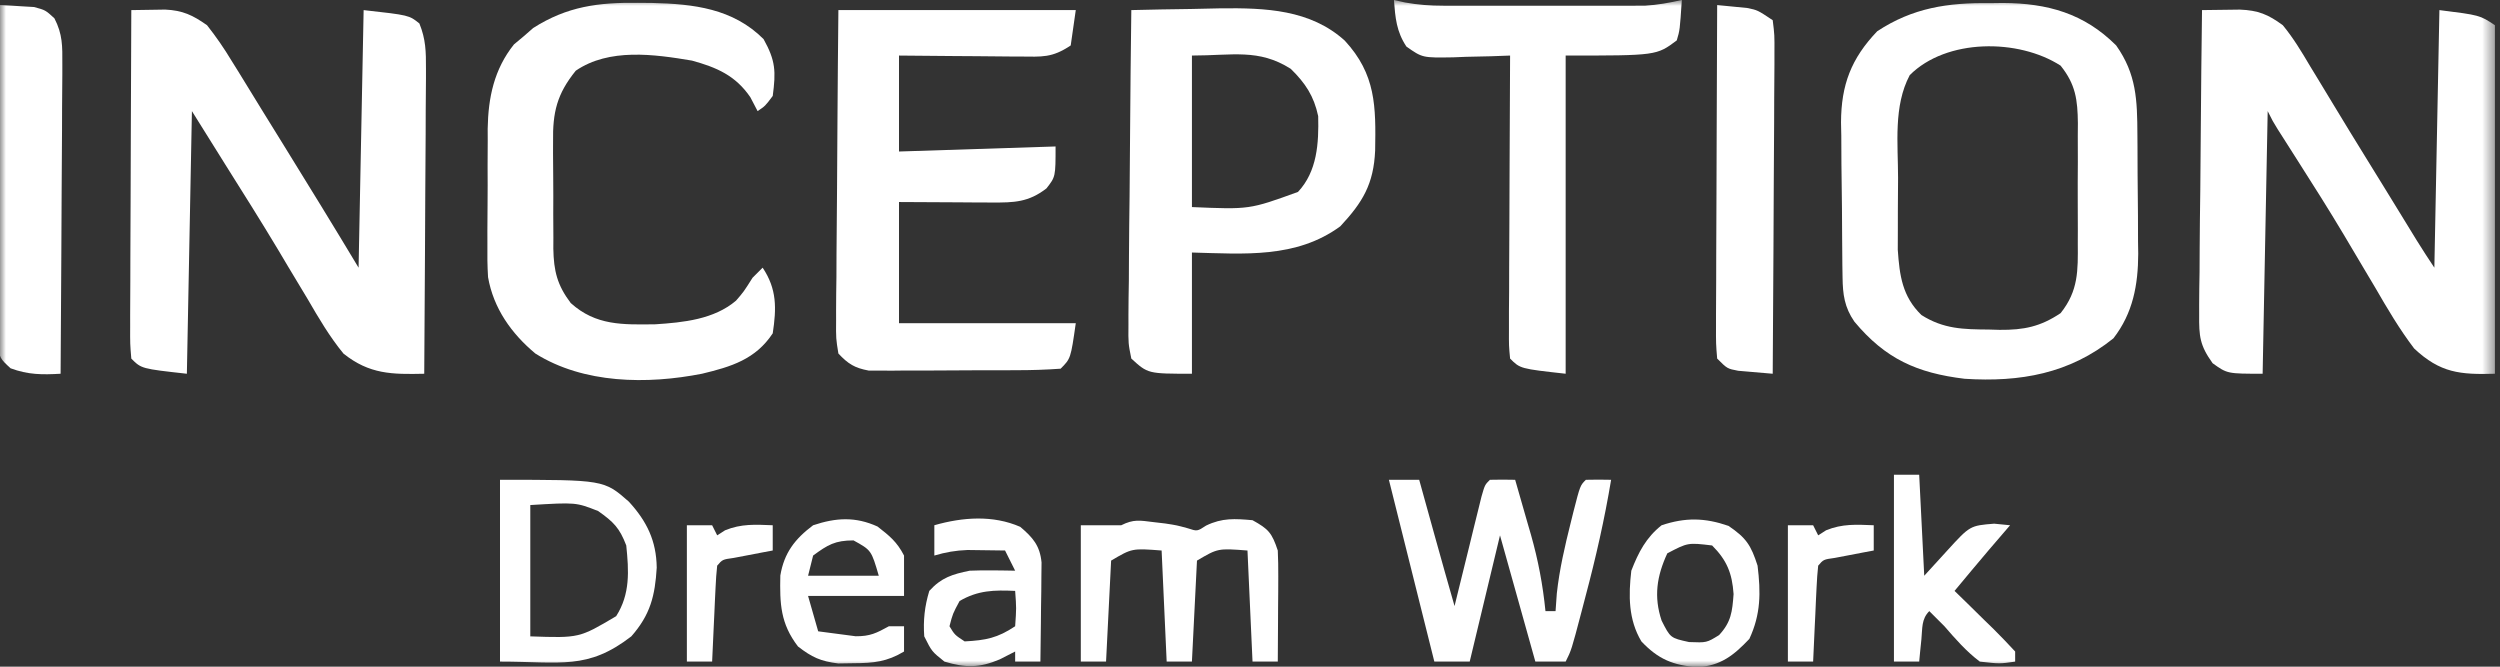
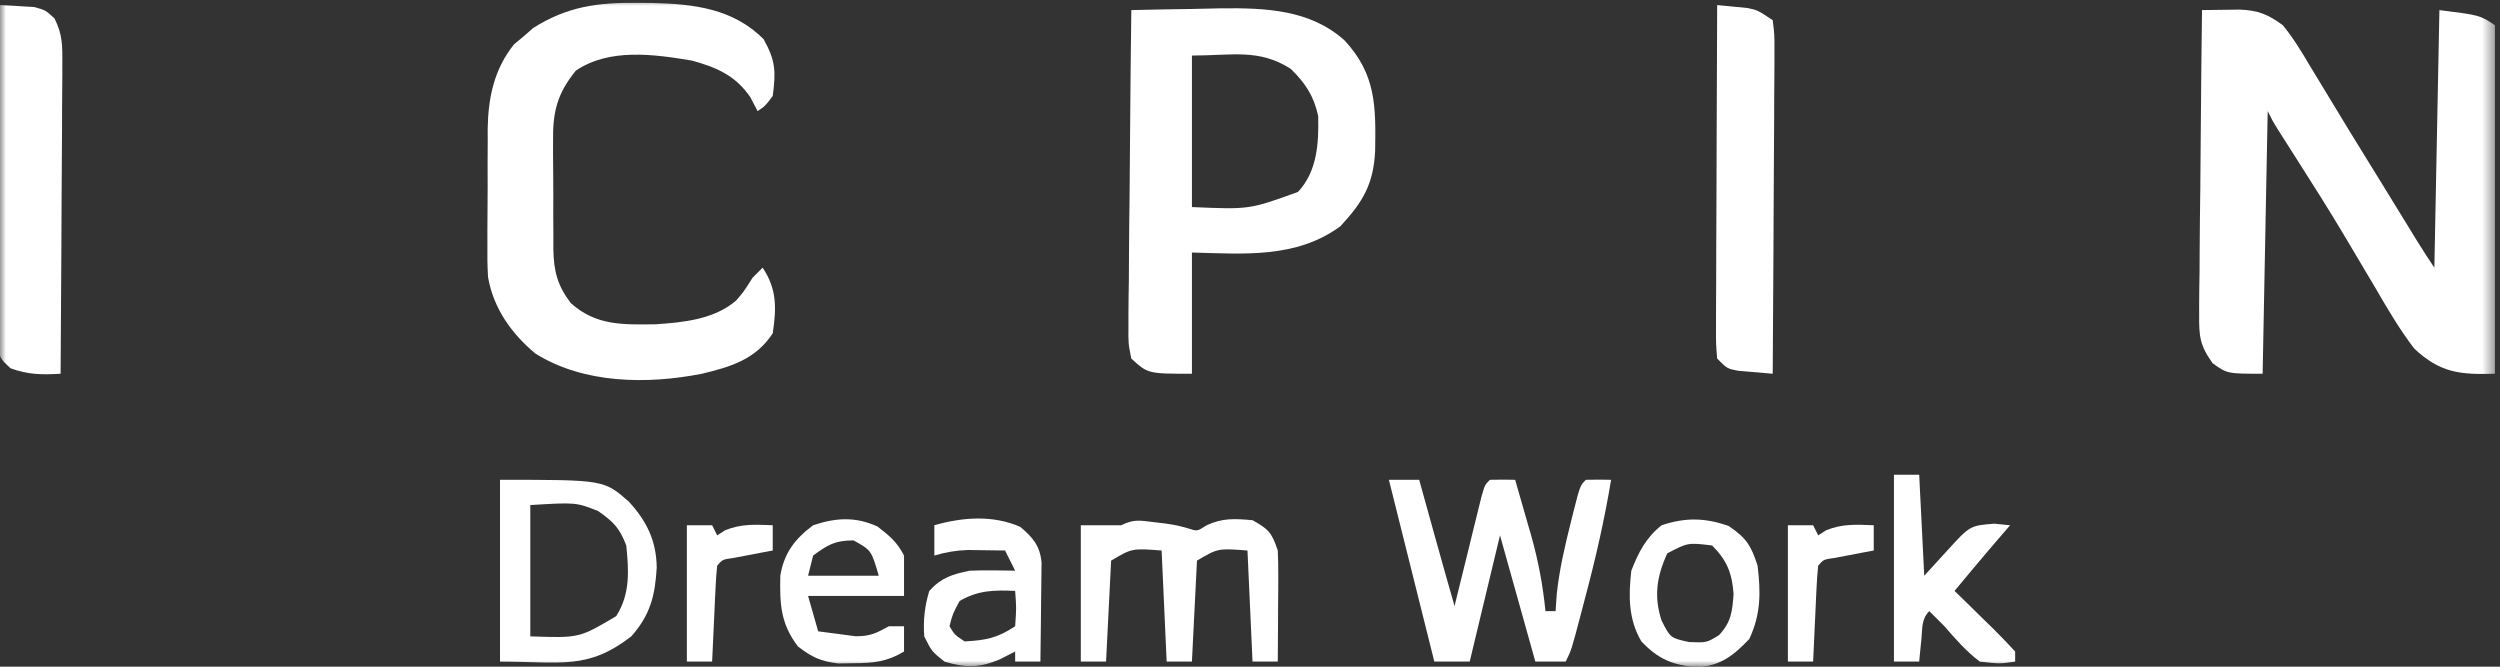
<svg xmlns="http://www.w3.org/2000/svg" width="210" height="56" viewBox="0 0 210 56" fill="none">
  <rect x="0" y="0" width="210" height="56" fill="#333333" stroke="none" />
  <g clip-path="url(#clip0_684_68)">
    <mask id="mask0_684_68" style="mask-type:luminance" maskUnits="userSpaceOnUse" x="0" y="0" width="210" height="56">
      <path d="M209.576 0H0V56H209.576V0Z" fill="white" />
    </mask>
    <g mask="url(#mask0_684_68)">
      <path d="M184.97 0.848C185.648 0.837 186.326 0.829 187.004 0.822C187.382 0.817 187.759 0.812 188.148 0.807C189.685 0.867 190.521 1.207 191.758 2.121C192.64 3.193 193.335 4.348 194.039 5.542C194.25 5.887 194.46 6.232 194.677 6.588C195.145 7.355 195.61 8.124 196.073 8.894C196.926 10.309 197.791 11.717 198.659 13.123C198.969 13.625 199.278 14.127 199.588 14.629C199.817 14.999 199.817 14.999 200.05 15.377C200.503 16.113 200.956 16.849 201.407 17.586C201.685 18.039 201.962 18.492 202.249 18.958C202.496 19.362 202.744 19.767 202.999 20.183C203.48 20.959 203.979 21.725 204.486 22.485C204.626 15.345 204.766 8.205 204.91 0.848C208.304 1.273 208.304 1.273 209.577 2.121C209.73 3.334 209.73 3.334 209.721 4.905C209.721 5.333 209.721 5.333 209.722 5.77C209.721 6.716 209.711 7.662 209.701 8.607C209.698 9.262 209.697 9.918 209.695 10.573C209.691 12.298 209.678 14.024 209.664 15.749C209.651 17.509 209.645 19.27 209.639 21.03C209.625 24.485 209.603 27.939 209.577 31.394C206.657 31.479 204.982 31.335 202.789 29.273C201.546 27.64 200.526 25.904 199.501 24.129C199.208 23.635 198.914 23.142 198.62 22.649C198.028 21.657 197.439 20.663 196.851 19.669C195.625 17.613 194.346 15.593 193.058 13.576C192.647 12.931 192.236 12.286 191.826 11.64C191.659 11.377 191.491 11.114 191.318 10.843C190.91 10.182 190.91 10.182 190.486 9.333C190.346 16.613 190.206 23.893 190.061 31.394C187.092 31.394 187.092 31.394 185.861 30.511C184.783 29.012 184.713 28.255 184.73 26.423C184.73 26.145 184.729 25.867 184.729 25.581C184.73 24.67 184.746 23.759 184.763 22.848C184.767 22.213 184.77 21.579 184.772 20.945C184.78 19.28 184.801 17.615 184.825 15.951C184.847 14.25 184.856 12.549 184.867 10.849C184.889 7.515 184.926 4.182 184.97 0.848Z" fill="white" />
-       <path d="M11.03 0.849C11.637 0.837 12.245 0.828 12.853 0.821C13.36 0.813 13.36 0.813 13.878 0.805C15.347 0.872 16.198 1.275 17.394 2.122C18.173 3.115 18.816 4.045 19.462 5.118C19.748 5.577 19.748 5.577 20.041 6.046C20.72 7.138 21.39 8.236 22.06 9.334C22.649 10.286 23.238 11.238 23.827 12.19C25.943 15.611 28.051 19.036 30.121 22.486C30.261 15.346 30.401 8.206 30.545 0.849C34.363 1.274 34.363 1.274 35.229 1.973C35.767 3.293 35.788 4.346 35.781 5.772C35.781 6.189 35.781 6.189 35.781 6.613C35.78 7.527 35.77 8.44 35.76 9.354C35.758 9.989 35.756 10.624 35.755 11.259C35.75 12.927 35.737 14.595 35.723 16.263C35.71 17.967 35.705 19.67 35.698 21.374C35.684 24.714 35.663 28.054 35.636 31.395C32.931 31.455 31.032 31.447 28.848 29.698C27.682 28.272 26.774 26.728 25.852 25.137C25.303 24.224 24.754 23.312 24.205 22.399C23.924 21.928 23.644 21.456 23.356 20.97C21.908 18.554 20.404 16.174 18.905 13.789C17.986 12.319 17.067 10.849 16.121 9.334C15.981 16.614 15.841 23.894 15.697 31.395C11.878 30.971 11.878 30.971 11.03 30.122C10.928 28.909 10.928 28.909 10.934 27.338C10.934 27.053 10.933 26.767 10.933 26.473C10.934 25.527 10.941 24.581 10.947 23.636C10.949 22.981 10.95 22.326 10.951 21.67C10.954 19.945 10.962 18.22 10.972 16.494C10.98 14.734 10.984 12.974 10.989 11.213C10.998 7.759 11.012 4.304 11.03 0.849Z" fill="white" />
-       <path d="M167.153 0.265C167.686 0.258 167.686 0.258 168.23 0.25C171.996 0.268 175.068 1.127 177.759 3.818C179.469 6.236 179.527 8.405 179.542 11.302C179.544 11.659 179.547 12.016 179.55 12.383C179.553 13.138 179.556 13.892 179.558 14.647C179.562 15.793 179.575 16.939 179.589 18.085C179.591 18.82 179.594 19.555 179.595 20.291C179.6 20.63 179.606 20.969 179.611 21.318C179.601 23.925 179.173 26.3 177.528 28.419C173.843 31.387 169.702 32.115 165.032 31.818C161.037 31.335 158.376 30.149 155.768 27.017C154.933 25.81 154.794 24.727 154.775 23.304C154.769 22.958 154.764 22.613 154.758 22.256C154.755 21.884 154.752 21.511 154.749 21.128C154.745 20.742 154.742 20.356 154.739 19.959C154.733 19.142 154.728 18.325 154.725 17.508C154.717 16.266 154.699 15.024 154.68 13.782C154.676 12.987 154.672 12.192 154.669 11.397C154.662 11.028 154.654 10.66 154.646 10.281C154.658 7.128 155.5 4.913 157.687 2.625C160.671 0.655 163.631 0.216 167.153 0.265ZM160.418 6.311C159.038 8.917 159.437 12.081 159.438 14.949C159.437 15.85 159.429 16.751 159.421 17.652C159.42 18.233 159.419 18.812 159.419 19.392C159.417 19.915 159.415 20.436 159.413 20.974C159.563 23.164 159.797 24.901 161.399 26.462C163.264 27.645 164.931 27.666 167.073 27.682C167.37 27.691 167.666 27.699 167.972 27.708C170.007 27.724 171.399 27.44 173.092 26.303C174.592 24.422 174.551 22.729 174.534 20.43C174.536 19.891 174.536 19.891 174.538 19.341C174.538 18.584 174.536 17.827 174.531 17.069C174.524 15.913 174.531 14.757 174.539 13.601C174.538 12.863 174.537 12.126 174.534 11.388C174.537 11.044 174.539 10.7 174.542 10.345C174.518 8.39 174.361 7.099 173.092 5.515C169.544 3.228 163.502 3.227 160.418 6.311Z" fill="white" />
-       <path d="M70.425 0.848C77.005 0.848 83.585 0.848 90.365 0.848C90.225 1.828 90.085 2.808 89.94 3.818C88.36 4.872 87.552 4.765 85.666 4.749C85.376 4.748 85.087 4.747 84.787 4.746C83.862 4.741 82.937 4.73 82.012 4.72C81.385 4.715 80.757 4.711 80.129 4.708C78.591 4.699 77.054 4.683 75.516 4.667C75.516 7.327 75.516 9.987 75.516 12.727C82.026 12.517 82.026 12.517 88.668 12.303C88.668 14.848 88.668 14.848 87.899 15.829C86.396 16.989 85.184 17.021 83.347 17.011C82.731 17.009 82.731 17.009 82.103 17.008C81.583 17.004 81.063 17 80.528 16.996C78.047 16.983 78.047 16.983 75.516 16.97C75.516 20.33 75.516 23.69 75.516 27.151C80.416 27.151 85.316 27.151 90.365 27.151C89.94 30.121 89.94 30.121 89.092 30.97C87.834 31.06 86.616 31.099 85.357 31.097C84.8 31.1 84.8 31.1 84.231 31.103C83.444 31.105 82.658 31.105 81.871 31.104C80.668 31.102 79.465 31.112 78.262 31.123C77.498 31.124 76.734 31.124 75.97 31.124C75.611 31.128 75.251 31.131 74.88 31.136C74.543 31.133 74.206 31.13 73.859 31.128C73.564 31.128 73.269 31.128 72.965 31.128C71.786 30.906 71.249 30.574 70.425 29.697C70.221 28.449 70.221 28.449 70.233 26.904C70.233 26.623 70.232 26.341 70.232 26.051C70.233 25.121 70.246 24.192 70.26 23.262C70.263 22.617 70.265 21.972 70.267 21.327C70.273 19.63 70.29 17.933 70.309 16.236C70.329 14.2 70.337 12.164 70.347 10.127C70.363 7.034 70.396 3.942 70.425 0.848Z" fill="white" />
      <path d="M95.031 0.848C96.698 0.806 98.364 0.775 100.031 0.755C100.871 0.742 101.71 0.721 102.55 0.699C106.281 0.661 110.059 0.791 112.96 3.412C115.583 6.253 115.576 8.94 115.512 12.646C115.388 15.457 114.472 16.988 112.584 19.011C108.877 21.727 104.478 21.323 100.122 21.212C100.122 24.572 100.122 27.932 100.122 31.394C96.424 31.394 96.424 31.394 95.031 30.121C94.776 28.857 94.776 28.857 94.79 27.289C94.79 27.004 94.789 26.718 94.789 26.424C94.791 25.48 94.807 24.537 94.824 23.593C94.828 22.939 94.831 22.284 94.833 21.63C94.841 19.908 94.862 18.186 94.885 16.464C94.907 14.707 94.917 12.949 94.927 11.192C94.95 7.744 94.986 4.296 95.031 0.848ZM100.122 4.666C100.122 8.866 100.122 13.066 100.122 17.394C104.955 17.601 104.955 17.601 109.031 16.121C110.645 14.402 110.785 12.036 110.728 9.757C110.372 8.08 109.656 6.984 108.421 5.78C105.722 4.069 103.531 4.666 100.122 4.666Z" fill="white" />
      <path d="M53.588 0.238C53.981 0.241 54.373 0.245 54.778 0.248C58.258 0.332 61.572 0.712 64.141 3.287C65.155 5.105 65.18 6.004 64.91 8.06C64.274 8.909 64.274 8.909 63.638 9.333C63.436 8.948 63.235 8.563 63.028 8.166C61.785 6.346 60.21 5.664 58.123 5.09C54.962 4.558 51.167 4.022 48.365 5.939C46.776 7.901 46.419 9.445 46.458 11.906C46.457 12.227 46.456 12.548 46.455 12.879C46.456 13.554 46.461 14.229 46.47 14.904C46.482 15.934 46.479 16.963 46.473 17.992C46.476 18.651 46.479 19.309 46.484 19.967C46.482 20.426 46.482 20.426 46.48 20.894C46.515 22.77 46.807 23.952 47.941 25.454C50.054 27.363 52.313 27.274 55.05 27.241C57.403 27.087 59.968 26.832 61.824 25.257C62.47 24.511 62.47 24.511 63.213 23.333C63.493 23.053 63.773 22.773 64.062 22.484C65.265 24.289 65.229 25.882 64.91 28C63.468 30.186 61.417 30.806 58.971 31.393C54.377 32.298 49.033 32.247 44.971 29.697C42.96 28.021 41.451 25.899 40.996 23.28C40.937 22.33 40.928 21.394 40.942 20.443C40.941 19.925 40.941 19.925 40.94 19.397C40.941 18.673 40.946 17.948 40.955 17.224C40.967 16.123 40.964 15.024 40.958 13.923C40.961 13.215 40.964 12.507 40.969 11.799C40.968 11.474 40.966 11.15 40.965 10.816C41.01 8.201 41.499 5.826 43.173 3.73C43.442 3.505 43.712 3.28 43.99 3.049C44.386 2.703 44.386 2.703 44.79 2.351C47.655 0.529 50.269 0.2 53.588 0.238Z" fill="white" />
-       <path d="M117.091 0C117.553 0.103 117.553 0.103 118.024 0.209C119.132 0.41 120.126 0.478 121.25 0.479C121.838 0.481 121.838 0.481 122.438 0.483C123.066 0.482 123.066 0.482 123.706 0.481C124.358 0.481 124.358 0.481 125.023 0.482C125.94 0.482 126.857 0.481 127.775 0.48C129.177 0.477 130.579 0.48 131.981 0.482C132.873 0.482 133.765 0.481 134.657 0.481C135.076 0.481 135.494 0.482 135.925 0.483C136.317 0.482 136.71 0.481 137.114 0.479C137.628 0.479 137.628 0.479 138.154 0.478C139.226 0.42 140.226 0.234 141.273 0C141.107 2.527 141.107 2.527 140.848 3.394C139.151 4.667 139.151 4.667 131.515 4.667C131.515 13.487 131.515 22.307 131.515 31.394C127.697 30.97 127.697 30.97 126.848 30.121C126.746 29.053 126.746 29.053 126.752 27.688C126.752 27.179 126.752 26.669 126.752 26.144C126.757 25.592 126.761 25.039 126.766 24.47C126.767 23.901 126.768 23.331 126.769 22.762C126.772 21.262 126.781 19.763 126.79 18.263C126.799 16.733 126.803 15.203 126.807 13.674C126.816 10.671 126.831 7.669 126.848 4.667C126.051 4.696 126.051 4.696 125.238 4.726C124.537 4.742 123.837 4.758 123.136 4.773C122.786 4.787 122.436 4.801 122.076 4.816C119.484 4.858 119.484 4.858 118.138 3.911C117.297 2.641 117.206 1.501 117.091 0Z" fill="white" />
      <path d="M0 0.424C0.611 0.45 1.22 0.488 1.83 0.53C2.339 0.56 2.339 0.56 2.859 0.59C3.818 0.849 3.818 0.849 4.57 1.539C5.265 2.881 5.244 3.877 5.236 5.386C5.236 5.668 5.236 5.95 5.236 6.24C5.235 7.167 5.225 8.094 5.215 9.022C5.213 9.666 5.211 10.311 5.21 10.955C5.205 12.648 5.193 14.342 5.178 16.035C5.165 17.764 5.16 19.493 5.153 21.222C5.14 24.613 5.118 28.003 5.091 31.394C3.539 31.485 2.357 31.481 0.89 30.937C0 30.121 0 30.121 -0.255 28.841C-0.25 28.316 -0.245 27.791 -0.241 27.251C-0.241 26.961 -0.241 26.671 -0.242 26.372C-0.24 25.415 -0.224 24.458 -0.207 23.501C-0.203 22.837 -0.2 22.173 -0.198 21.509C-0.19 19.762 -0.169 18.015 -0.145 16.267C-0.124 14.485 -0.114 12.702 -0.103 10.918C-0.081 7.42 -0.044 3.922 0 0.424Z" fill="white" />
      <path d="M144.242 0.424C144.775 0.477 145.31 0.529 145.859 0.583C146.31 0.628 146.31 0.628 146.769 0.673C147.636 0.849 147.636 0.849 148.908 1.697C149.062 2.926 149.062 2.926 149.053 4.519C149.053 4.809 149.053 5.099 149.053 5.398C149.053 6.357 149.043 7.317 149.033 8.276C149.031 8.941 149.028 9.605 149.027 10.27C149.023 12.021 149.01 13.771 148.996 15.522C148.983 17.308 148.977 19.093 148.971 20.879C148.957 24.384 148.935 27.889 148.908 31.394C148.289 31.346 147.671 31.291 147.052 31.235C146.708 31.205 146.363 31.176 146.008 31.145C145.09 30.97 145.09 30.97 144.242 30.121C144.14 28.892 144.14 28.892 144.145 27.299C144.145 27.009 144.145 26.719 144.145 26.421C144.146 25.461 144.152 24.502 144.159 23.542C144.161 22.878 144.162 22.213 144.163 21.548C144.166 19.798 144.174 18.047 144.184 16.297C144.192 14.511 144.196 12.725 144.201 10.939C144.21 7.434 144.224 3.929 144.242 0.424Z" fill="white" />
      <path d="M116.667 40.303C117.507 40.303 118.347 40.303 119.212 40.303C119.356 40.82 119.499 41.337 119.646 41.869C119.838 42.558 120.029 43.247 120.22 43.936C120.314 44.275 120.408 44.614 120.505 44.964C121.056 46.948 121.614 48.93 122.182 50.909C122.257 50.603 122.332 50.297 122.409 49.981C122.747 48.602 123.088 47.223 123.429 45.845C123.546 45.363 123.664 44.881 123.785 44.384C123.899 43.926 124.012 43.468 124.129 42.996C124.234 42.572 124.338 42.147 124.446 41.71C124.728 40.727 124.728 40.727 125.152 40.303C125.859 40.286 126.566 40.285 127.273 40.303C127.621 41.504 127.965 42.706 128.307 43.909C128.405 44.245 128.503 44.581 128.603 44.926C129.208 47.066 129.598 49.121 129.819 51.333C130.099 51.333 130.379 51.333 130.667 51.333C130.702 50.843 130.737 50.353 130.773 49.849C130.994 47.824 131.447 45.882 131.94 43.909C132.015 43.604 132.091 43.3 132.169 42.985C132.733 40.783 132.733 40.783 133.212 40.303C133.919 40.286 134.627 40.285 135.334 40.303C134.783 43.614 134.049 46.844 133.186 50.087C133.015 50.743 133.015 50.743 132.84 51.412C131.998 54.61 131.998 54.61 131.515 55.576C130.675 55.576 129.835 55.576 128.97 55.576C127.5 50.326 127.5 50.326 126 44.97C125.16 48.47 124.32 51.97 123.455 55.576C122.475 55.576 121.495 55.576 120.485 55.576C119.225 50.536 117.965 45.496 116.667 40.303Z" fill="white" />
      <path d="M42 40.303C50.729 40.303 50.729 40.303 52.823 42.138C54.34 43.794 55.135 45.434 55.165 47.681C55.024 50.038 54.634 51.634 53.03 53.455C49.347 56.294 47.144 55.576 42 55.576C42 50.536 42 45.496 42 40.303ZM44.545 42.424C44.545 46.064 44.545 49.704 44.545 53.455C48.658 53.597 48.658 53.597 51.758 51.758C52.946 49.893 52.825 47.956 52.606 45.818C52.038 44.334 51.538 43.842 50.246 42.928C48.377 42.193 48.377 42.193 44.545 42.424Z" fill="white" />
      <path d="M96.887 43.857C97.214 43.895 97.541 43.933 97.878 43.973C98.849 44.122 98.849 44.122 99.772 44.375C100.569 44.638 100.569 44.638 101.314 44.148C102.665 43.493 103.732 43.566 105.212 43.697C106.564 44.445 106.838 44.758 107.334 46.243C107.368 46.965 107.379 47.687 107.375 48.409C107.373 48.826 107.372 49.243 107.371 49.672C107.365 50.325 107.365 50.325 107.36 50.989C107.358 51.429 107.356 51.868 107.354 52.321C107.349 53.406 107.342 54.492 107.334 55.576C106.634 55.576 105.934 55.576 105.212 55.576C105.072 52.496 104.932 49.416 104.788 46.243C102.306 46.053 102.306 46.053 100.546 47.091C100.406 49.891 100.266 52.691 100.121 55.576C99.421 55.576 98.721 55.576 98 55.576C97.86 52.496 97.72 49.416 97.576 46.243C95.094 46.053 95.094 46.053 93.334 47.091C93.194 49.891 93.053 52.691 92.909 55.576C92.209 55.576 91.509 55.576 90.788 55.576C90.788 51.796 90.788 48.016 90.788 44.122C91.919 44.122 93.051 44.122 94.182 44.122C95.227 43.599 95.737 43.715 96.887 43.857Z" fill="white" />
-       <path d="M85.697 44.253C86.759 45.149 87.354 45.834 87.49 47.243C87.486 47.628 87.481 48.012 87.477 48.408C87.474 48.825 87.471 49.242 87.468 49.671C87.461 50.106 87.454 50.541 87.447 50.988C87.443 51.428 87.439 51.867 87.435 52.32C87.425 53.405 87.411 54.49 87.394 55.575C86.694 55.575 85.994 55.575 85.273 55.575C85.273 55.295 85.273 55.015 85.273 54.727C84.844 54.945 84.415 55.164 83.973 55.39C82.289 56.102 81.113 56.112 79.333 55.575C78.273 54.727 78.273 54.727 77.636 53.454C77.542 52.11 77.669 50.926 78.061 49.636C79.075 48.516 80.007 48.235 81.454 47.939C82.126 47.911 82.798 47.903 83.47 47.912C83.809 47.916 84.147 47.92 84.497 47.924C84.753 47.929 85.009 47.934 85.273 47.939C84.993 47.379 84.713 46.819 84.424 46.242C83.752 46.23 83.081 46.222 82.409 46.215C82.035 46.21 81.661 46.206 81.275 46.2C80.274 46.238 79.441 46.382 78.485 46.666C78.485 45.826 78.485 44.986 78.485 44.12C80.862 43.44 83.409 43.252 85.697 44.253ZM80.606 50.484C80.029 51.555 80.029 51.555 79.757 52.605C80.197 53.33 80.197 53.33 81.03 53.878C82.805 53.783 83.784 53.598 85.273 52.605C85.379 51.085 85.379 51.085 85.273 49.636C83.507 49.554 82.154 49.581 80.606 50.484Z" fill="white" />
+       <path d="M85.697 44.253C86.759 45.149 87.354 45.834 87.49 47.243C87.486 47.628 87.481 48.012 87.477 48.408C87.461 50.106 87.454 50.541 87.447 50.988C87.443 51.428 87.439 51.867 87.435 52.32C87.425 53.405 87.411 54.49 87.394 55.575C86.694 55.575 85.994 55.575 85.273 55.575C85.273 55.295 85.273 55.015 85.273 54.727C84.844 54.945 84.415 55.164 83.973 55.39C82.289 56.102 81.113 56.112 79.333 55.575C78.273 54.727 78.273 54.727 77.636 53.454C77.542 52.11 77.669 50.926 78.061 49.636C79.075 48.516 80.007 48.235 81.454 47.939C82.126 47.911 82.798 47.903 83.47 47.912C83.809 47.916 84.147 47.92 84.497 47.924C84.753 47.929 85.009 47.934 85.273 47.939C84.993 47.379 84.713 46.819 84.424 46.242C83.752 46.23 83.081 46.222 82.409 46.215C82.035 46.21 81.661 46.206 81.275 46.2C80.274 46.238 79.441 46.382 78.485 46.666C78.485 45.826 78.485 44.986 78.485 44.12C80.862 43.44 83.409 43.252 85.697 44.253ZM80.606 50.484C80.029 51.555 80.029 51.555 79.757 52.605C80.197 53.33 80.197 53.33 81.03 53.878C82.805 53.783 83.784 53.598 85.273 52.605C85.379 51.085 85.379 51.085 85.273 49.636C83.507 49.554 82.154 49.581 80.606 50.484Z" fill="white" />
      <path d="M159.091 39.879C159.791 39.879 160.491 39.879 161.212 39.879C161.352 42.679 161.492 45.479 161.636 48.364C162.275 47.664 162.914 46.964 163.572 46.242C165.478 44.154 165.478 44.154 167.508 43.989C168.171 44.054 168.171 44.054 168.848 44.121C168.689 44.306 168.53 44.491 168.366 44.681C168.041 45.061 168.041 45.061 167.708 45.447C167.391 45.816 167.391 45.816 167.067 46.193C166.097 47.334 165.139 48.485 164.182 49.636C164.549 49.994 164.917 50.352 165.295 50.72C165.773 51.19 166.25 51.659 166.727 52.129C166.97 52.365 167.213 52.6 167.463 52.843C168.083 53.455 168.679 54.09 169.273 54.727C169.273 55.007 169.273 55.287 169.273 55.576C167.974 55.762 167.974 55.762 166.303 55.576C165.163 54.712 164.266 53.685 163.333 52.606C162.912 52.178 162.489 51.753 162.061 51.334C161.389 52.005 161.489 52.767 161.398 53.693C161.362 54.044 161.327 54.394 161.29 54.755C161.264 55.026 161.238 55.297 161.212 55.576C160.512 55.576 159.812 55.576 159.091 55.576C159.091 50.396 159.091 45.216 159.091 39.879Z" fill="white" />
      <path d="M73.712 44.228C74.731 45.021 75.347 45.515 75.939 46.667C75.939 47.787 75.939 48.907 75.939 50.061C73.279 50.061 70.619 50.061 67.878 50.061C68.158 51.041 68.438 52.021 68.727 53.031C69.398 53.125 70.07 53.212 70.742 53.296C71.116 53.345 71.49 53.394 71.875 53.445C73.084 53.456 73.625 53.179 74.666 52.606C75.086 52.606 75.506 52.606 75.939 52.606C75.939 53.306 75.939 54.007 75.939 54.728C74.51 55.588 73.38 55.703 71.723 55.709C71.29 55.716 70.858 55.723 70.412 55.73C68.943 55.551 68.196 55.209 67.03 54.303C65.552 52.374 65.496 50.711 65.548 48.346C65.866 46.439 66.773 45.271 68.302 44.122C70.22 43.482 71.849 43.381 73.712 44.228ZM68.302 46.667C68.162 47.227 68.022 47.787 67.878 48.364C69.838 48.364 71.798 48.364 73.818 48.364C73.191 46.218 73.191 46.218 71.696 45.394C70.15 45.394 69.536 45.758 68.302 46.667Z" fill="white" />
      <path d="M145.196 44.175C146.686 45.19 147.083 45.794 147.636 47.516C147.909 49.777 147.915 51.582 146.946 53.667C145.633 55.05 144.519 55.948 142.55 56.04C140.546 55.889 139.292 55.376 137.878 53.88C136.781 52.05 136.788 50.015 137.03 47.94C137.63 46.397 138.266 45.158 139.575 44.122C141.576 43.455 143.202 43.484 145.196 44.175ZM140.053 46.482C139.168 48.398 138.905 50.116 139.575 52.13C140.313 53.589 140.313 53.589 141.882 53.933C143.36 53.99 143.36 53.99 144.401 53.349C145.42 52.253 145.512 51.379 145.621 49.902C145.501 48.16 145.059 47.06 143.818 45.819C141.781 45.575 141.781 45.575 140.053 46.482Z" fill="white" />
      <path d="M150.182 44.121C150.882 44.121 151.582 44.121 152.303 44.121C152.443 44.401 152.583 44.681 152.727 44.969C152.946 44.829 153.164 44.689 153.39 44.545C154.755 43.985 155.933 44.065 157.394 44.121C157.394 44.821 157.394 45.521 157.394 46.242C157.093 46.298 156.791 46.355 156.481 46.413C156.091 46.488 155.701 46.563 155.299 46.64C154.91 46.714 154.521 46.788 154.121 46.864C153.171 46.996 153.171 46.996 152.727 47.515C152.661 48.115 152.621 48.717 152.593 49.32C152.575 49.682 152.557 50.044 152.539 50.417C152.514 50.989 152.514 50.989 152.489 51.572C152.47 51.954 152.452 52.337 152.433 52.731C152.388 53.679 152.344 54.627 152.303 55.575C151.603 55.575 150.903 55.575 150.182 55.575C150.182 51.795 150.182 48.015 150.182 44.121Z" fill="white" />
      <path d="M57.697 44.121C58.397 44.121 59.097 44.121 59.819 44.121C59.959 44.401 60.099 44.681 60.243 44.969C60.462 44.829 60.68 44.689 60.905 44.545C62.271 43.985 63.449 44.065 64.909 44.121C64.909 44.821 64.909 45.521 64.909 46.242C64.608 46.298 64.306 46.355 63.996 46.413C63.606 46.488 63.216 46.563 62.815 46.64C62.426 46.714 62.037 46.788 61.636 46.864C60.687 46.996 60.687 46.996 60.243 47.515C60.176 48.115 60.136 48.717 60.109 49.32C60.091 49.682 60.073 50.044 60.055 50.417C60.03 50.989 60.03 50.989 60.004 51.572C59.986 51.954 59.967 52.337 59.949 52.731C59.903 53.679 59.86 54.627 59.819 55.575C59.118 55.575 58.419 55.575 57.697 55.575C57.697 51.795 57.697 48.015 57.697 44.121Z" fill="white" />
    </g>
  </g>
  <defs>
    <clipPath id="clip0_684_68">
      <rect width="209.576" height="56" fill="white" />
    </clipPath>
  </defs>
</svg>